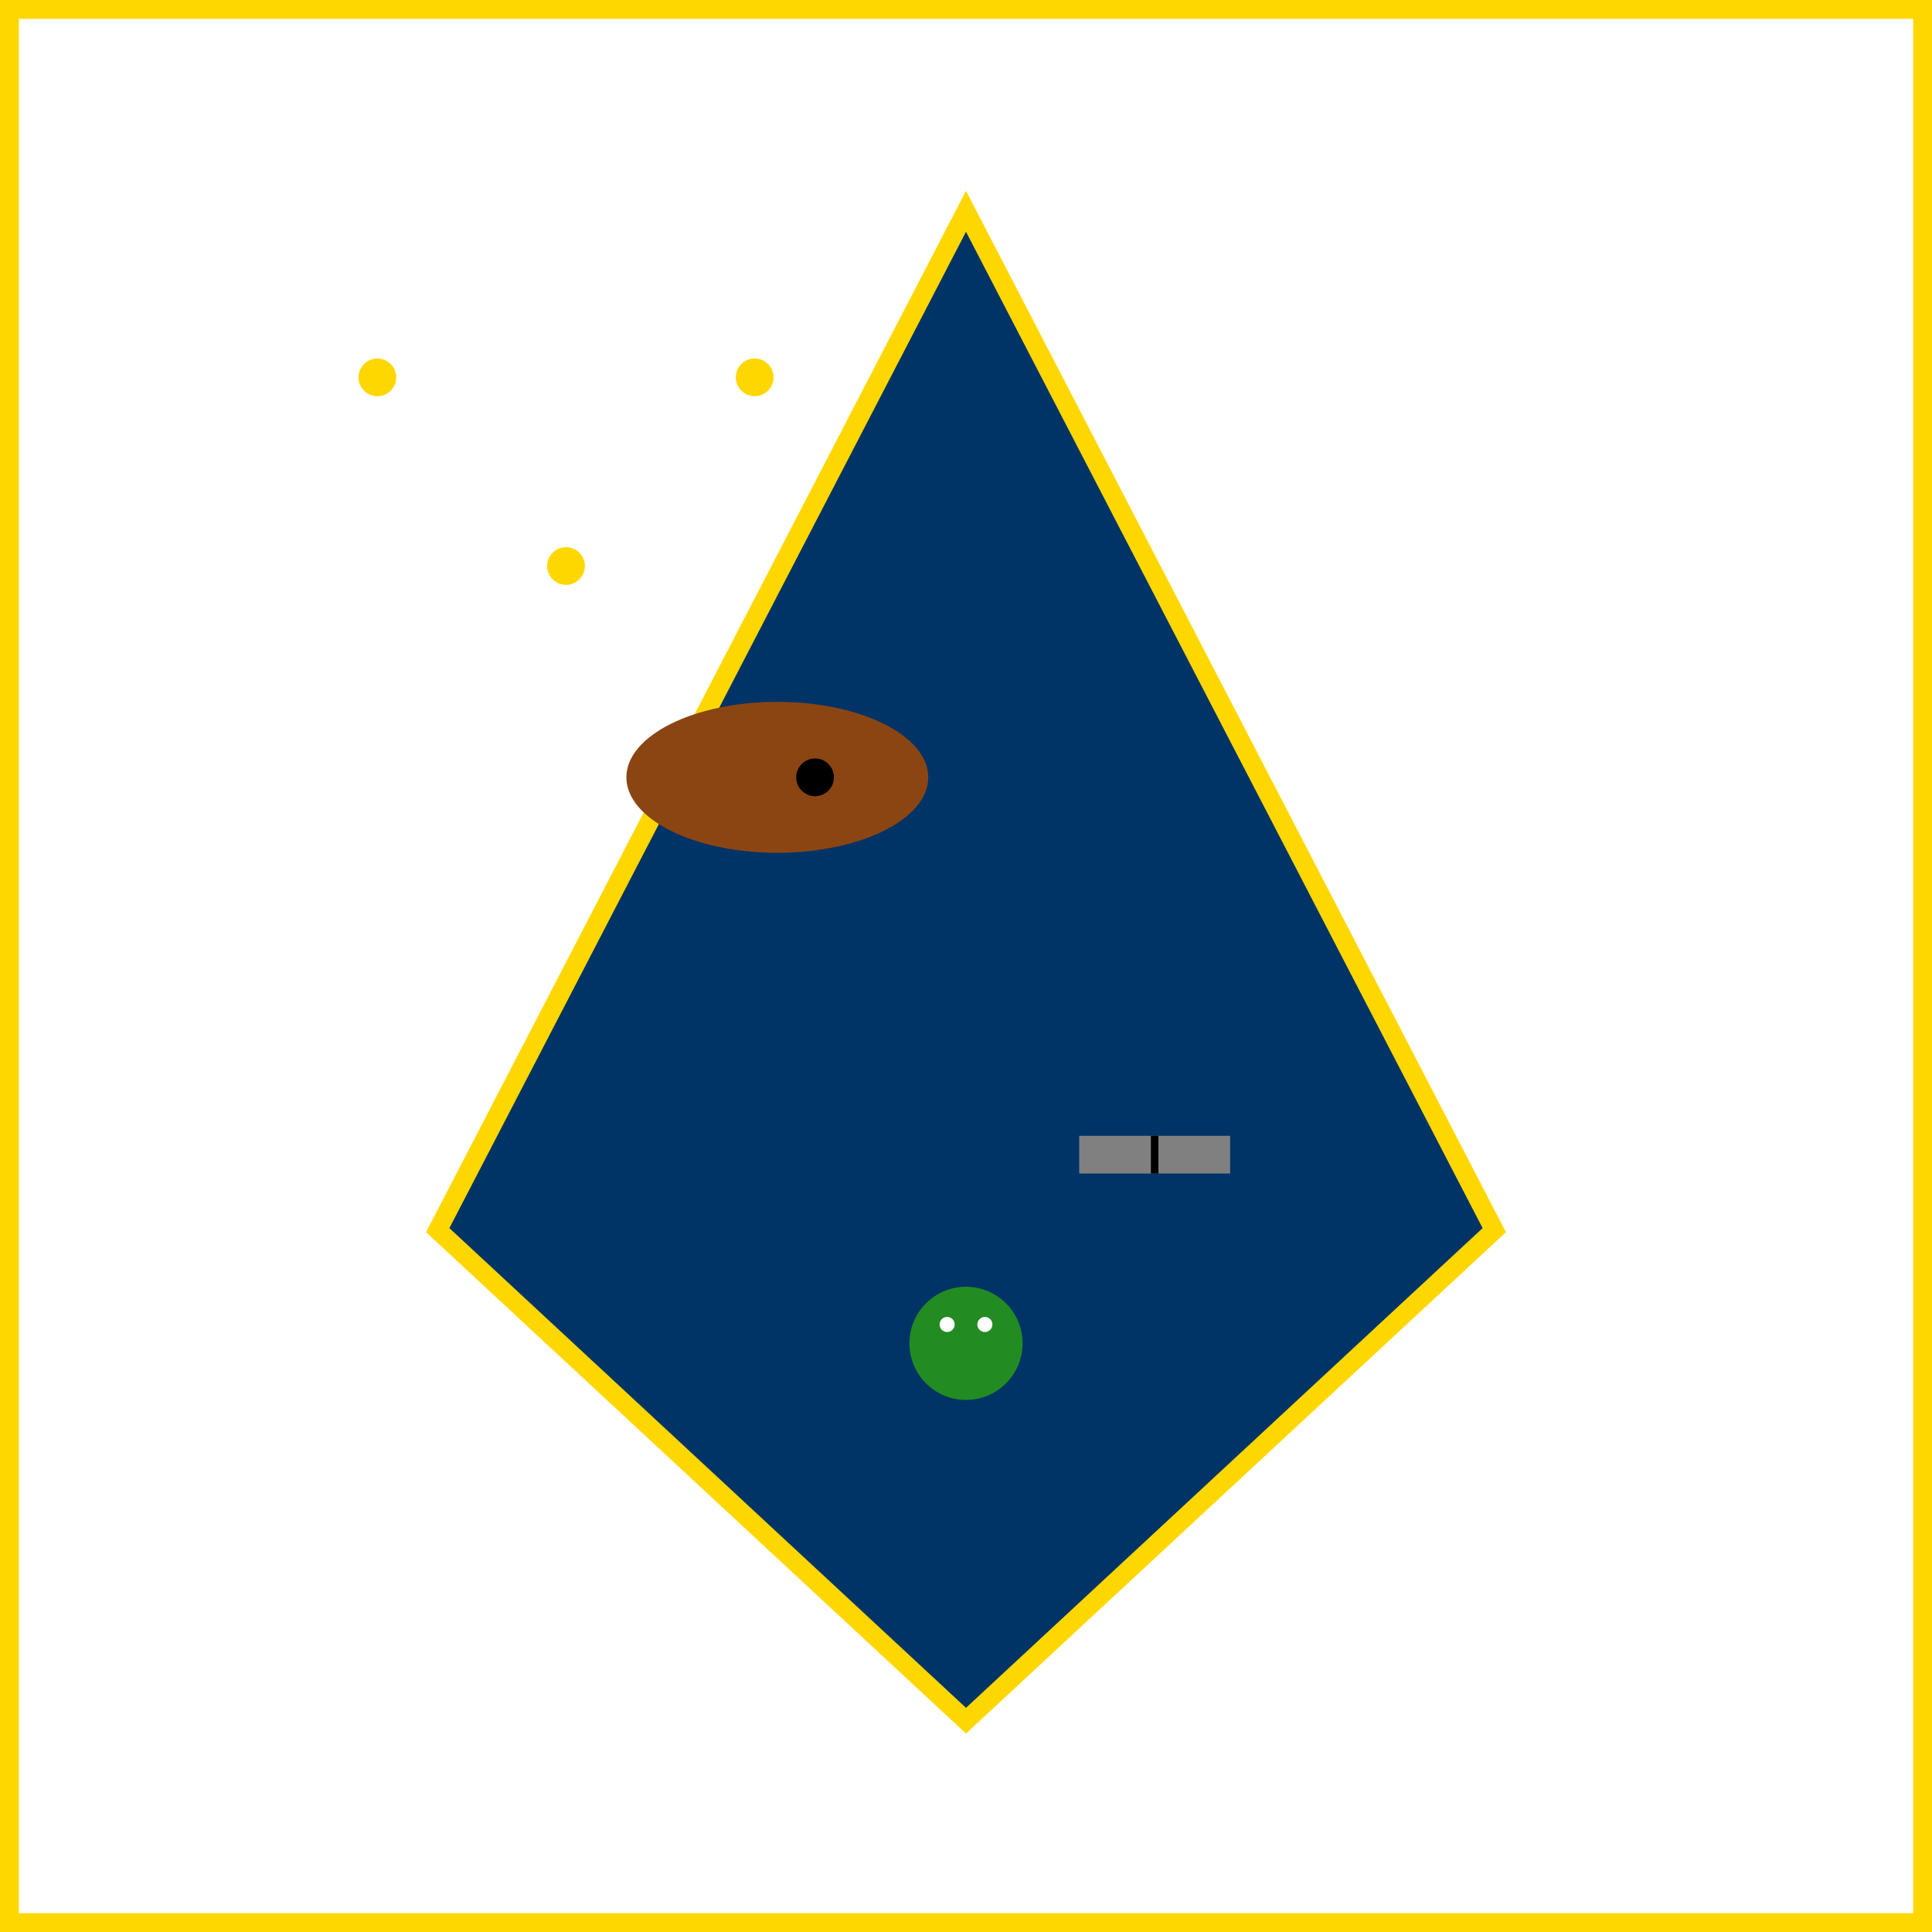
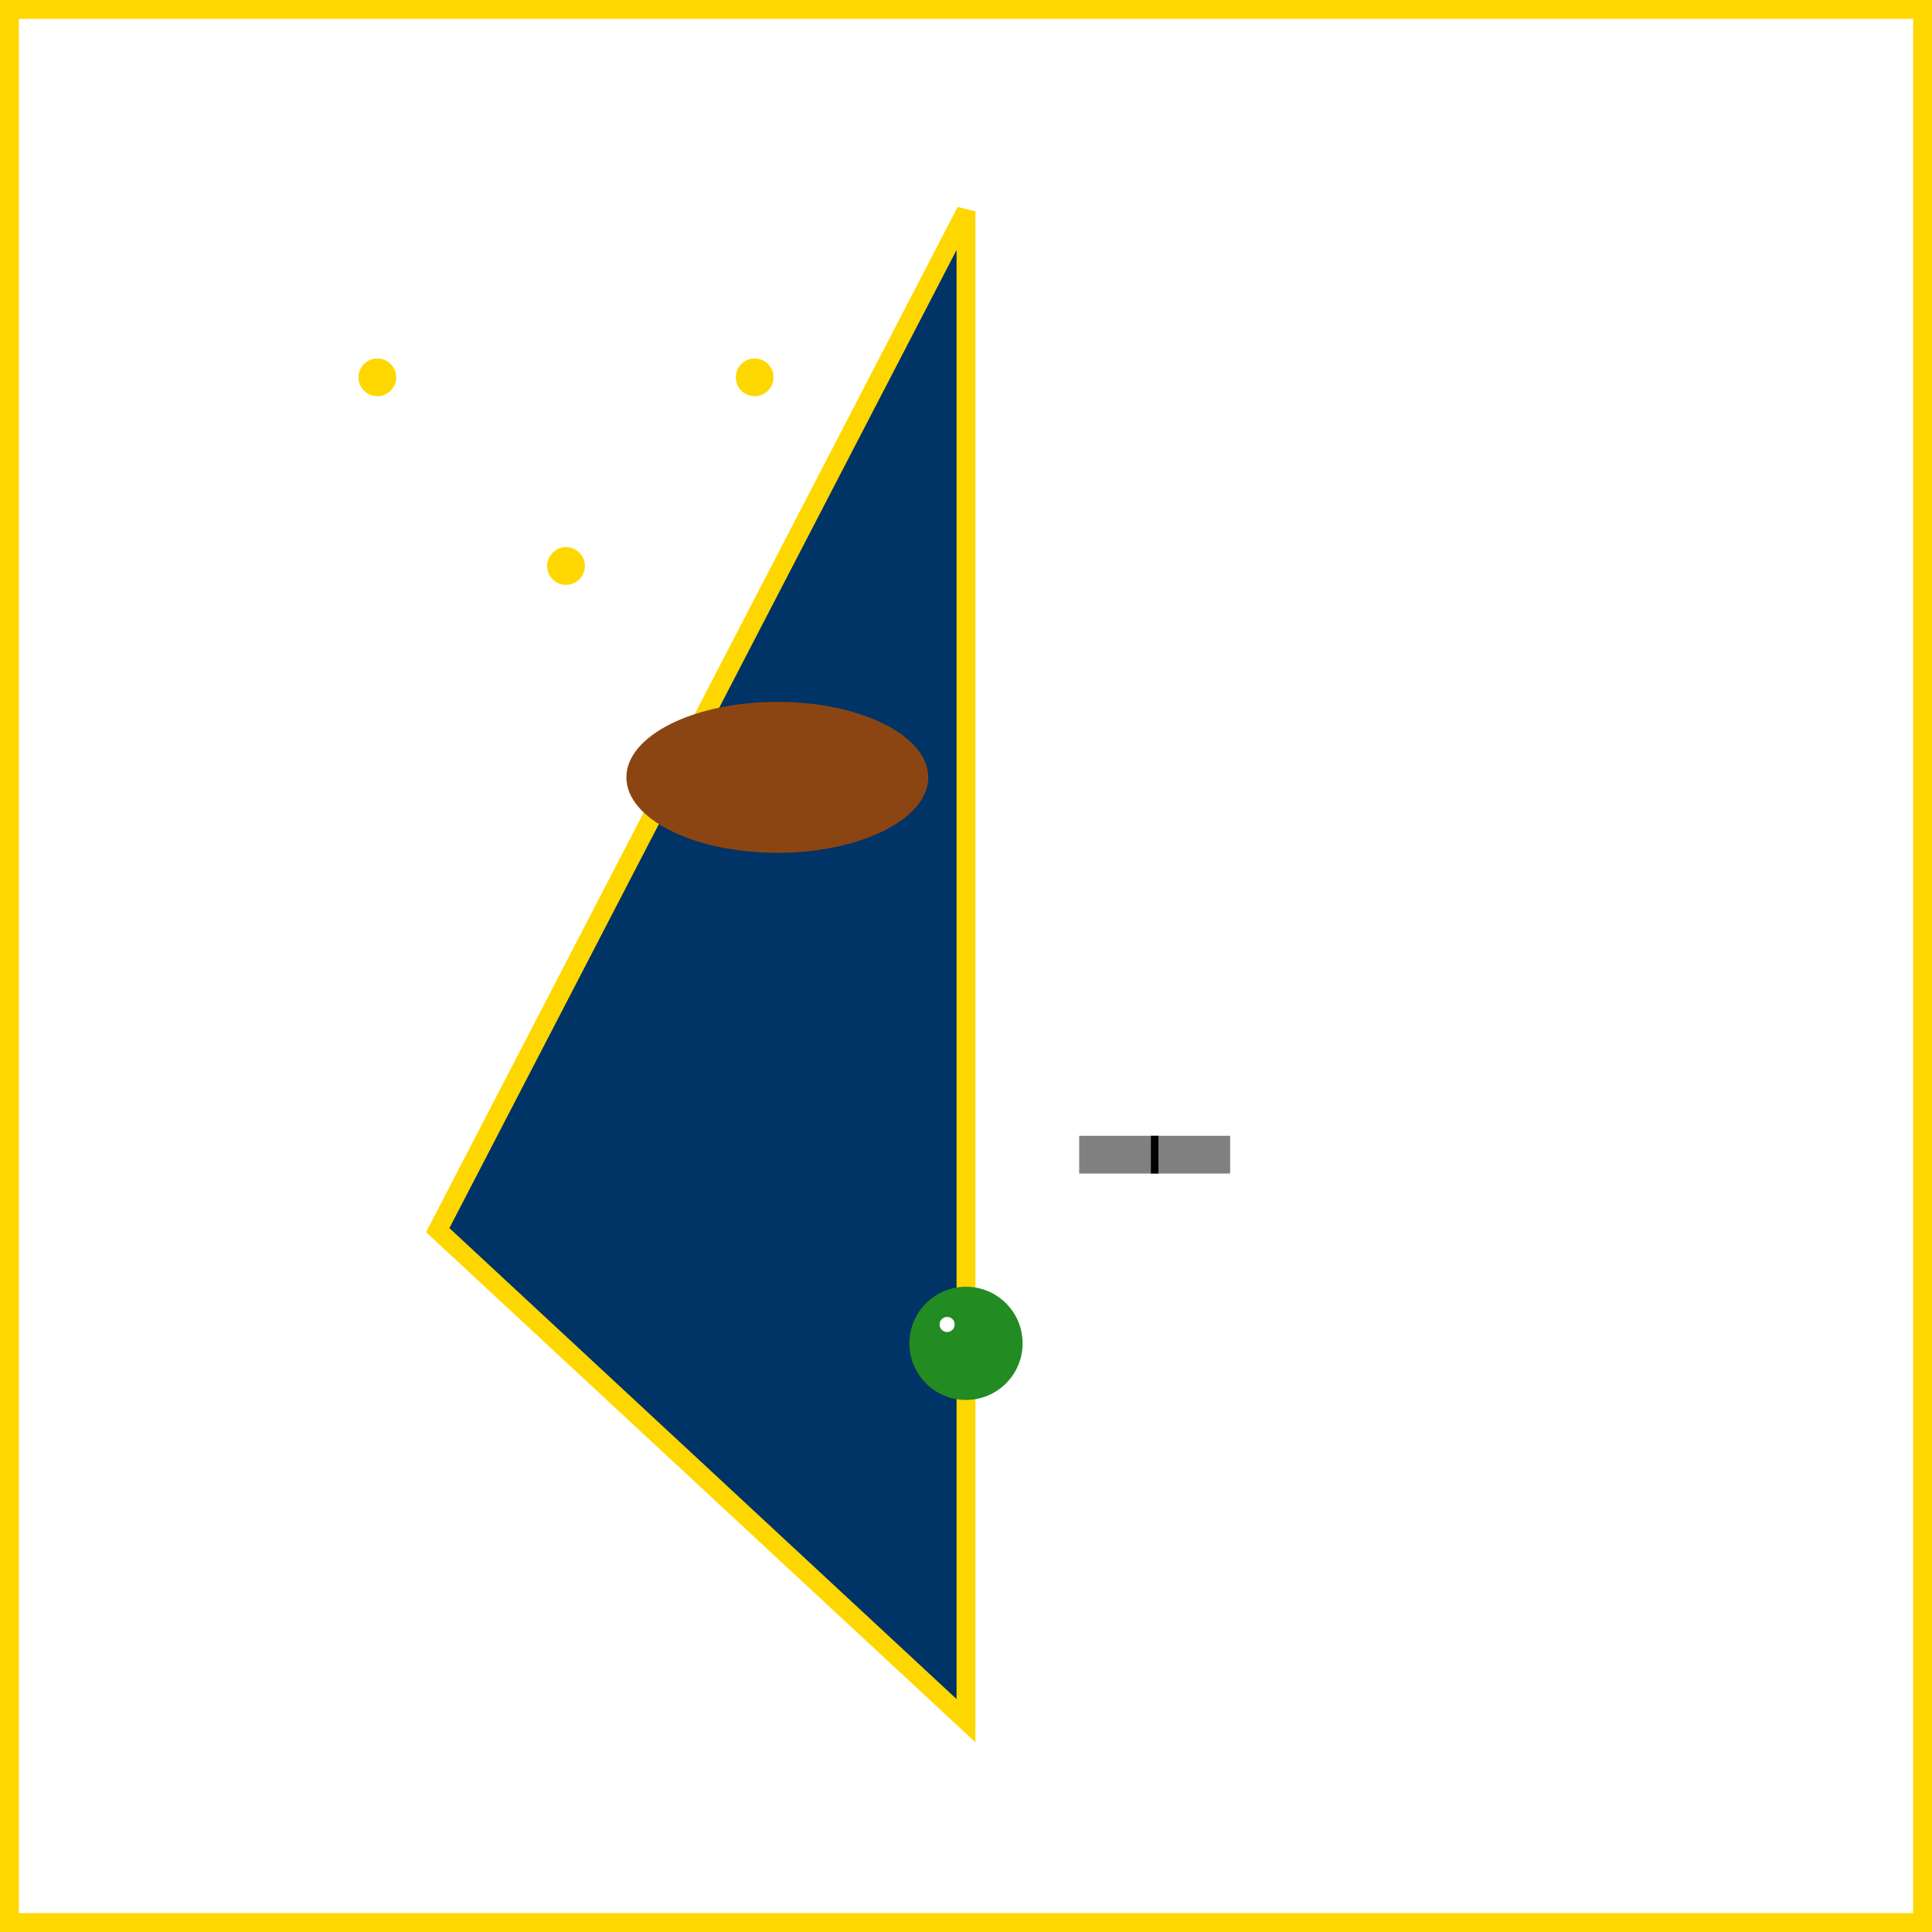
<svg xmlns="http://www.w3.org/2000/svg" viewBox="0 0 512 512">
  <title>New Jersey Flag</title>
  <desc>Waving proudly with stars and stripes, just like your favorite superhero cape!</desc>
  <rect id="background" class="background" width="512" height="512" fill="#FFFFFF">
    <animate attributeName="fill" values="#FFFFFF;#E60026;#FFFFFF" dur="5s" repeatCount="indefinite" />
  </rect>
  <g id="shield" class="shield" transform="translate(256,256)">
-     <path d="M0,-200 L140,70 L0,200 L-140,70 Z" fill="#003366" stroke="#FFD700" stroke-width="5">
+     <path d="M0,-200 L0,200 L-140,70 Z" fill="#003366" stroke="#FFD700" stroke-width="5">
      <animateTransform attributeName="transform" attributeType="XML" type="rotate" from="0" to="360" dur="5s" repeatCount="indefinite" />
    </path>
    <g id="horse" class="horse" transform="translate(-50,-50)">
      <ellipse cx="0" cy="0" rx="40" ry="20" fill="#8B4513">
        <animate attributeName="cx" values="-10;10;-10" dur="5s" repeatCount="indefinite" />
      </ellipse>
-       <circle cx="10" cy="0" r="5" fill="#000000" />
    </g>
    <g id="plow" class="plow" transform="translate(50,50)">
      <rect x="-20" y="-5" width="40" height="10" fill="#808080">
        <animate attributeName="y" values="-5;5;-5" dur="5s" repeatCount="indefinite" />
      </rect>
      <line x1="0" y1="-5" x2="0" y2="5" stroke="#000000" stroke-width="2" />
    </g>
    <g id="turtle" class="turtle" transform="translate(0,100)">
      <circle cx="0" cy="0" r="15" fill="#228B22">
        <animate attributeName="r" values="15;20;15" dur="5s" repeatCount="indefinite" />
      </circle>
      <circle cx="-5" cy="-5" r="2" fill="#FFFFFF" />
-       <circle cx="5" cy="-5" r="2" fill="#FFFFFF" />
    </g>
  </g>
  <g id="stars" class="stars">
    <circle cx="100" cy="100" r="5" fill="#FFD700">
      <animate attributeName="cy" values="100;120;100" dur="5s" repeatCount="indefinite" />
    </circle>
    <circle cx="150" cy="150" r="5" fill="#FFD700">
      <animate attributeName="cx" values="150;170;150" dur="5s" repeatCount="indefinite" />
    </circle>
    <circle cx="200" cy="100" r="5" fill="#FFD700">
      <animate attributeName="cy" values="100;80;100" dur="5s" repeatCount="indefinite" />
    </circle>
  </g>
  <rect x="0" y="0" width="512" height="512" fill="none" stroke="#FFD700" stroke-width="10">
    <animate attributeName="stroke-dasharray" values="0, 512;512, 0" dur="5s" repeatCount="indefinite" />
  </rect>
</svg>